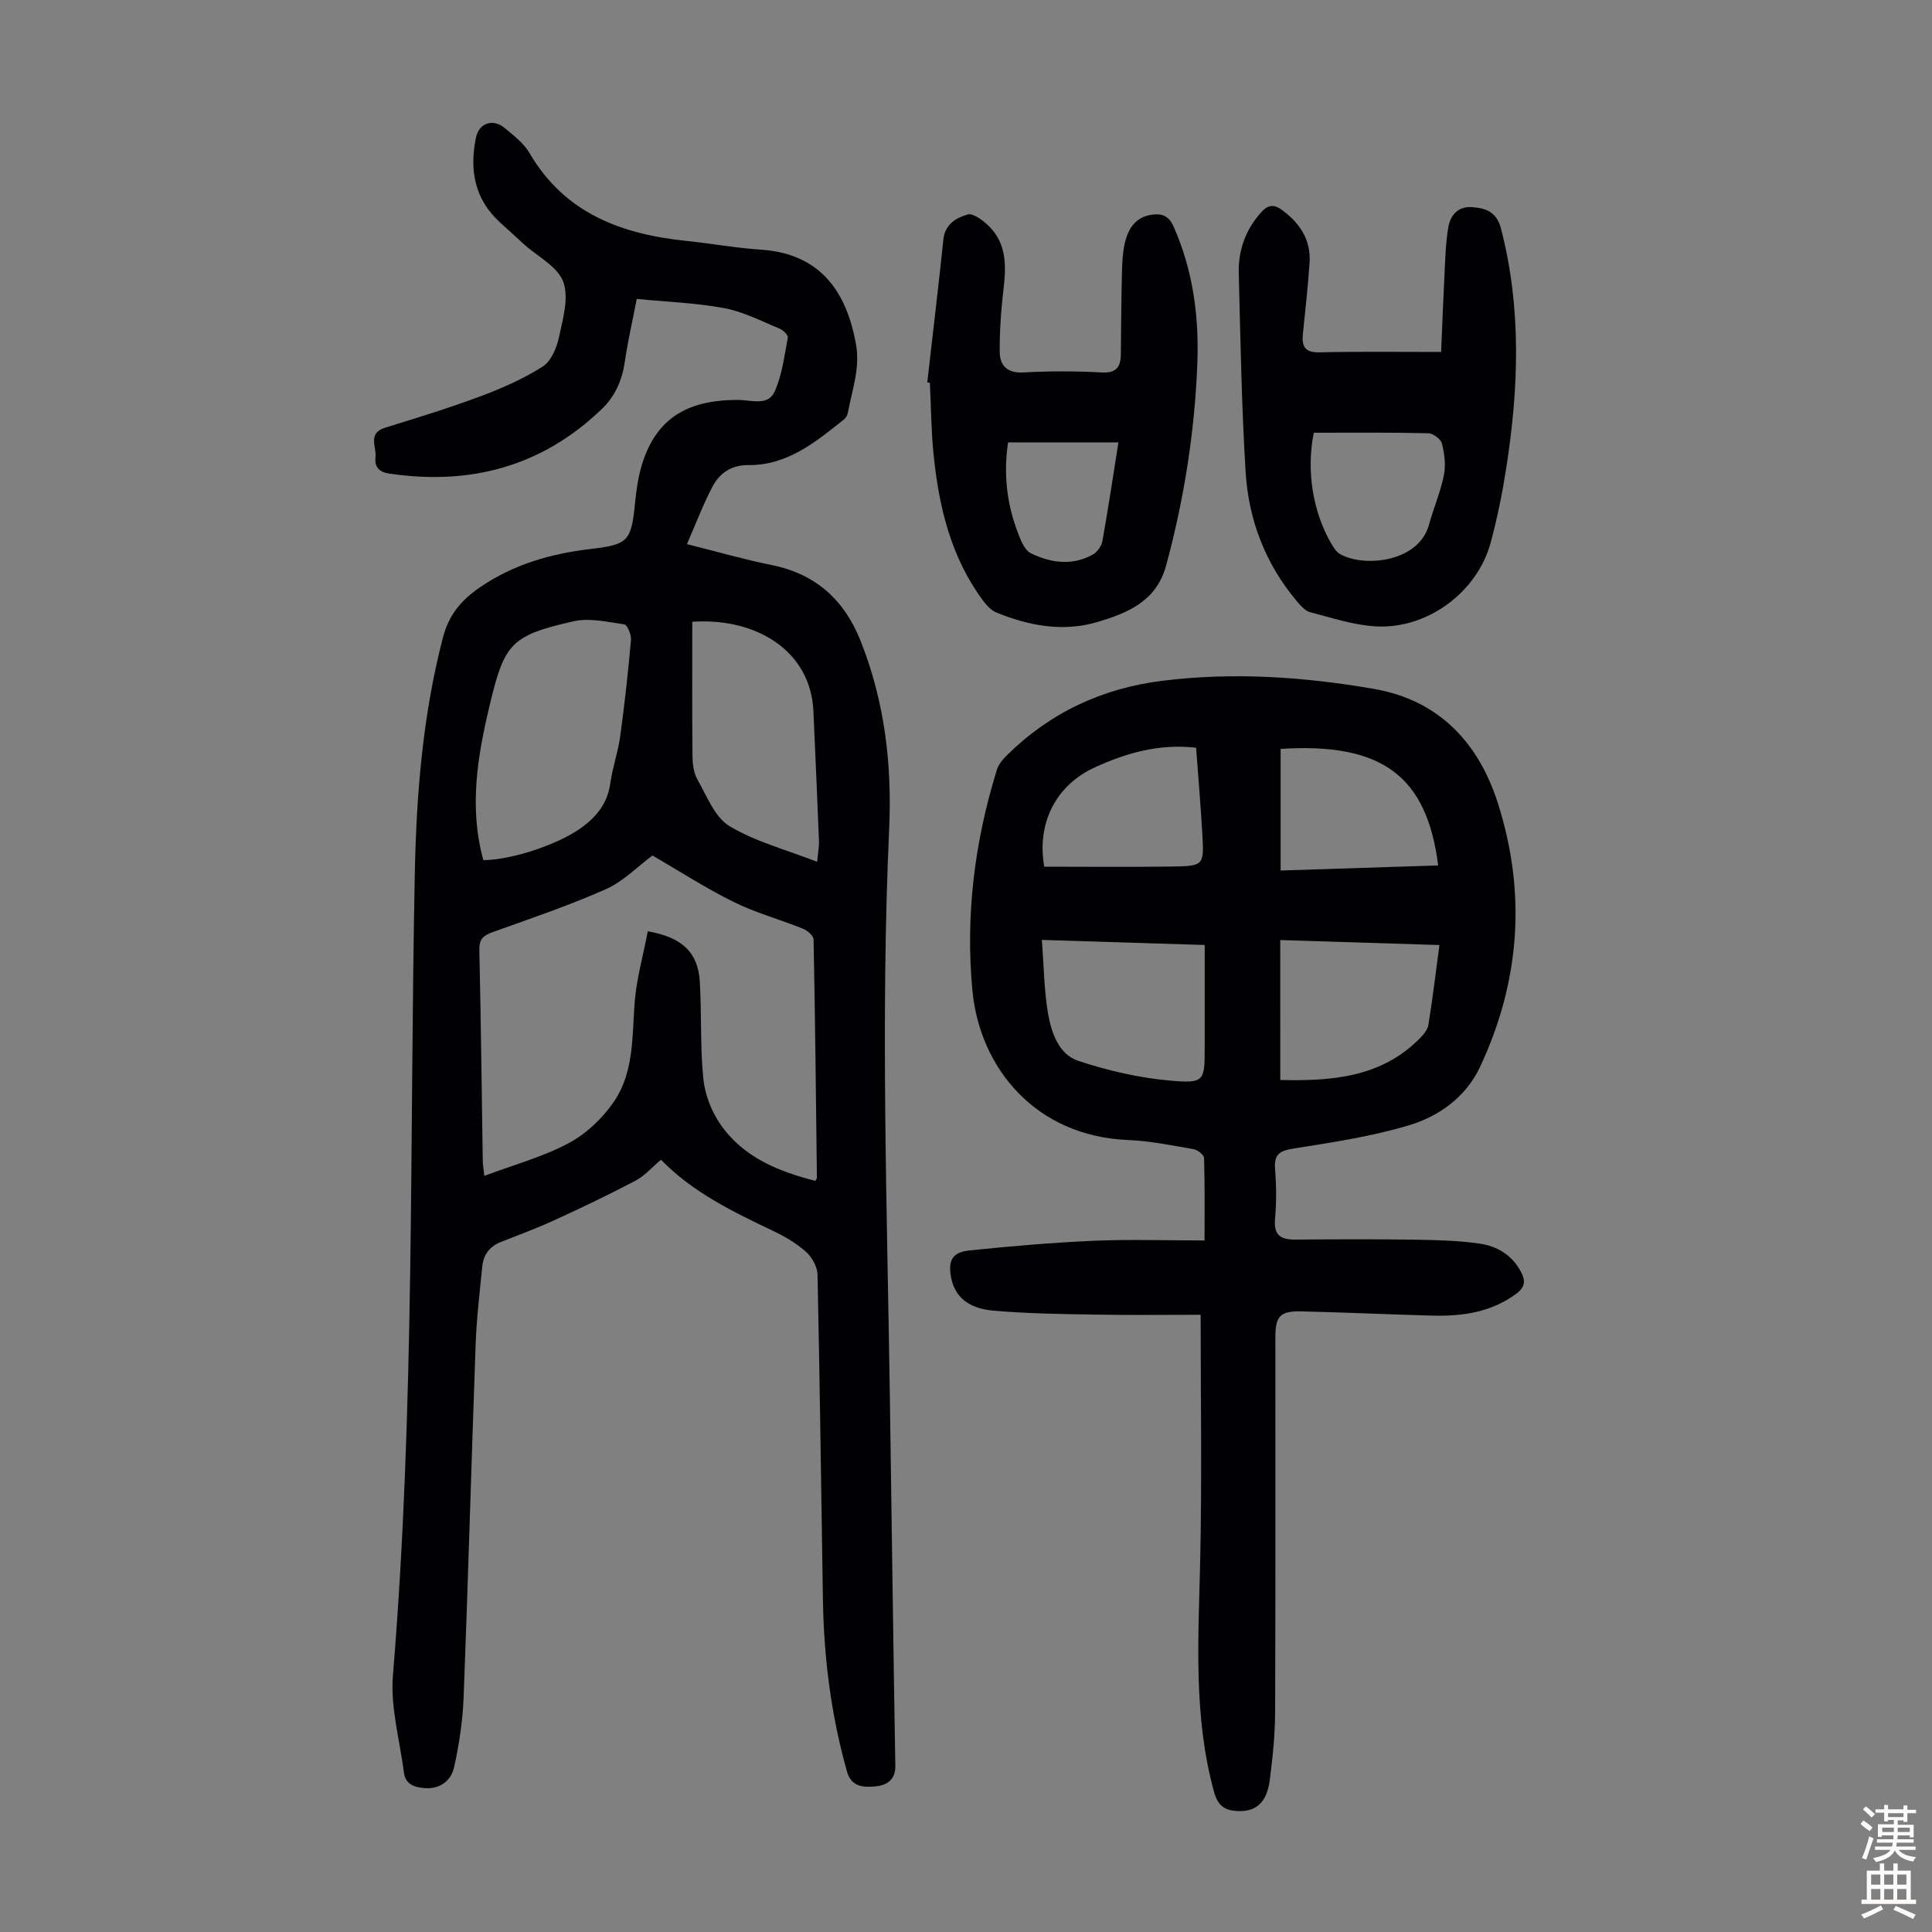
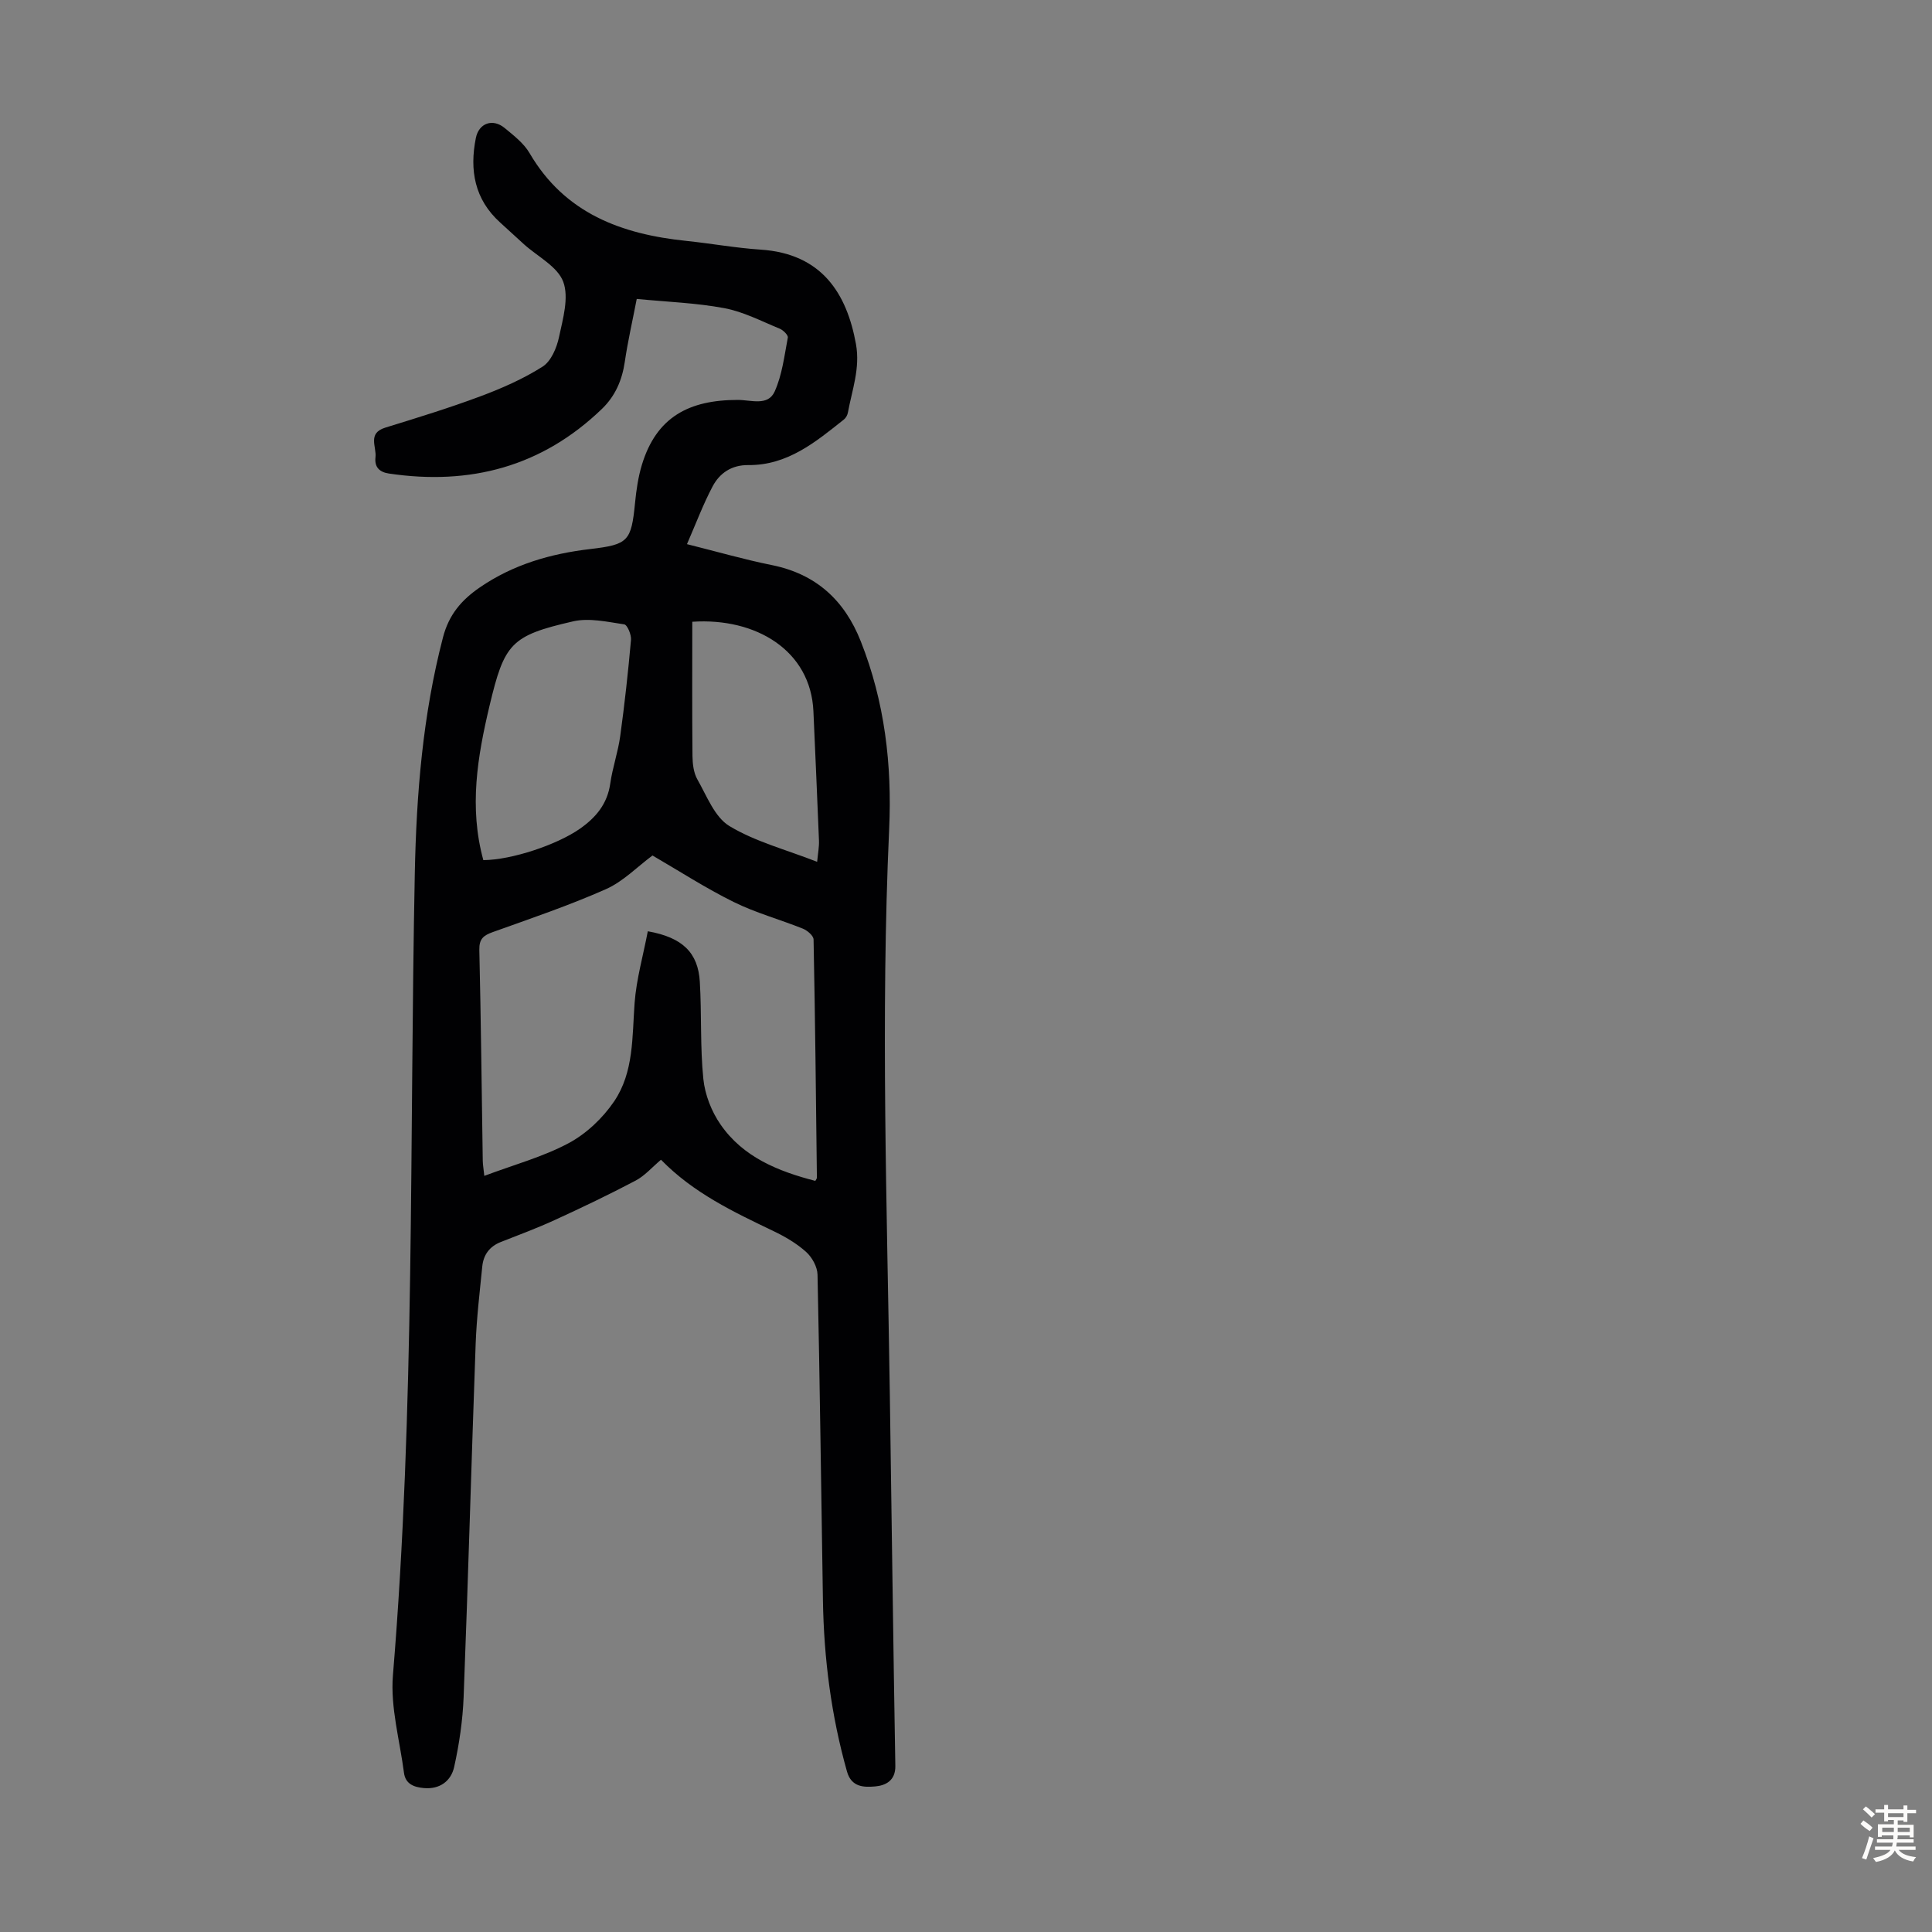
<svg xmlns="http://www.w3.org/2000/svg" enable-background="new 0 0 400 400" viewBox="0 0 400 400">
  <rect x="0" y="0" width="400" height="400" fill="#808080" stroke="none" />
  <g fill="#010103">
    <path d="m131.83 61.89c-.86 4.47-1.84 8.71-2.47 13-.55 3.81-1.99 7.12-4.73 9.76-12.41 11.97-27.29 15.89-44.11 13.39-1.96-.29-3.02-1.33-2.78-3.38.25-2.16-1.71-4.96 2.02-6.12 6.61-2.04 13.23-4.07 19.71-6.49 4.45-1.66 8.89-3.62 12.88-6.15 1.74-1.11 2.91-3.87 3.38-6.08.81-3.79 2.1-8.21.88-11.49-1.18-3.15-5.3-5.21-8.12-7.75-1.66-1.5-3.3-3.02-4.96-4.53-5.29-4.79-6.34-10.83-5.01-17.48.62-3.09 3.5-4.1 5.95-2.08 1.88 1.55 3.97 3.16 5.17 5.21 7.3 12.5 19.04 16.79 32.49 18.18 5.11.53 10.2 1.46 15.32 1.8 12.69.82 17.87 9.06 19.77 19.57.9 5.01-.81 9.48-1.67 14.16-.09.51-.41 1.11-.81 1.43-5.88 4.68-11.71 9.53-19.83 9.45-3.43-.03-5.9 1.64-7.37 4.41-1.96 3.7-3.44 7.67-5.31 11.96 6.32 1.58 11.89 3.19 17.55 4.33 9.17 1.85 15.07 7.27 18.44 15.8 4.95 12.5 6.48 25.54 5.87 38.85-1.77 39.05-.44 78.08.14 117.12.38 25.62.7 51.24 1.14 76.86.05 3.09-2.09 4.06-4.17 4.24-2.23.19-4.9.23-5.83-3.05-3.28-11.6-4.79-23.43-4.99-35.44-.37-22.49-.63-44.97-1.12-67.46-.03-1.62-1.13-3.61-2.37-4.72-1.96-1.76-4.35-3.16-6.76-4.31-8.27-3.97-16.56-7.88-23.28-14.77-1.85 1.56-3.36 3.33-5.27 4.33-5.5 2.9-11.11 5.58-16.76 8.17-3.64 1.67-7.41 3.07-11.15 4.54-2.33.92-3.58 2.66-3.82 5.05-.53 5.33-1.17 10.67-1.37 16.02-.88 24.37-1.55 48.75-2.49 73.12-.19 4.86-.91 9.75-1.96 14.49-.64 2.89-2.96 4.68-6.3 4.37-2.05-.19-3.79-.85-4.09-3.16-.87-6.72-2.83-13.55-2.29-20.17 4.58-55.27 3.42-110.69 4.53-166.04.33-16.45 1.65-32.8 5.83-48.85 1.23-4.74 3.84-7.76 7.64-10.37 6.92-4.75 14.67-6.98 22.88-7.94 7.85-.92 8.47-1.62 9.25-9.56.26-2.65.65-5.35 1.42-7.89 3.01-9.87 9.73-13.43 19.87-13.42 2.74 0 6.22 1.33 7.61-1.73 1.56-3.44 2.01-7.4 2.73-11.17.1-.51-.95-1.55-1.68-1.85-3.78-1.55-7.51-3.51-11.47-4.25-5.87-1.1-11.92-1.3-18.13-1.91zm2.29 130.92c7.21 1.27 10.41 4.45 10.77 10.46.4 6.7.05 13.45.73 20.11.33 3.26 1.69 6.75 3.57 9.45 4.68 6.77 11.94 9.68 19.61 11.66.15-.28.33-.47.33-.66-.19-16.44-.36-32.89-.69-49.33-.02-.78-1.29-1.86-2.21-2.23-4.76-1.91-9.77-3.27-14.34-5.53-5.79-2.86-11.25-6.4-16.8-9.62-3.14 2.33-6.06 5.38-9.64 6.97-7.62 3.38-15.56 6.07-23.43 8.89-1.92.69-2.83 1.4-2.78 3.69.34 14.54.48 29.08.71 43.63.01.83.17 1.66.32 3.15 6.13-2.3 12.13-3.92 17.48-6.78 3.66-1.96 7.07-5.2 9.41-8.66 4.09-6.04 3.71-13.35 4.23-20.38.37-4.93 1.77-9.76 2.73-14.82zm-34.05-14.73c5.91-.04 15.3-3.21 19.98-6.49 3.34-2.34 5.7-5.15 6.3-9.38.47-3.3 1.61-6.51 2.06-9.81.91-6.61 1.64-13.26 2.23-19.91.1-1.07-.76-3.13-1.4-3.22-3.51-.52-7.27-1.39-10.6-.62-12.88 2.95-14.21 4.55-17.29 17.48-2.49 10.49-4.28 21.01-1.28 31.95zm69.11.35c.17-1.79.43-3.1.38-4.4-.35-8.92-.76-17.83-1.15-26.75-.55-12.58-11.87-19.44-25.08-18.55 0 9.27-.05 18.52.04 27.77.02 1.64.23 3.5 1.02 4.88 1.95 3.42 3.57 7.79 6.62 9.64 5.36 3.24 11.68 4.87 18.17 7.41z" />
-     <path d="m248.58 272.21c-7.27 0-14.39.1-21.52-.03-7.15-.12-14.32-.2-21.43-.83-3.95-.35-7.69-1.97-8.67-6.64-.76-3.65.14-5.45 3.73-5.82 8.55-.88 17.12-1.62 25.7-2 7.34-.32 14.71-.07 23-.07 0-5.93.07-11.49-.1-17.05-.02-.66-1.32-1.69-2.15-1.84-4.51-.78-9.03-1.72-13.58-1.9-19.2-.79-30.71-14.94-32.23-30.93-1.47-15.52.44-30.81 5.06-45.72.34-1.09 1.17-2.13 2.01-2.95 8.99-8.88 19.75-13.94 32.33-15.49 14.7-1.82 29.28-.81 43.73 1.69 13.43 2.33 21.69 11.12 25.69 23.75 5.9 18.58 4.55 36.88-3.73 54.52-2.9 6.18-8.4 10.18-14.65 12.06-7.75 2.33-15.85 3.55-23.87 4.82-2.88.46-4.16 1.11-3.91 4.22.27 3.45.31 6.96-.01 10.4-.31 3.4 1.24 4.26 4.2 4.24 8.17-.06 16.34-.1 24.5.02 4.57.07 9.18.16 13.68.82 3.6.52 6.72 2.36 8.54 5.85.97 1.85.88 3.15-.98 4.53-5.26 3.89-11.25 4.69-17.5 4.52-8.94-.24-17.88-.66-26.82-.87-4.6-.11-5.55.93-5.55 5.47-.01 25.86.05 51.71-.05 77.57-.02 4.68-.51 9.38-1.11 14.03-.6 4.61-2.86 6.57-6.68 6.38-2.55-.13-4.03-1-4.84-3.91-4.34-15.73-3.24-31.69-2.89-47.69.39-17.09.1-34.2.1-51.15zm-32.88-77.61c.43 5.53.46 10.46 1.29 15.25.69 3.95 2.21 8.44 6.22 9.77 6.18 2.06 12.7 3.56 19.18 4.12 6.98.61 7.03.02 7.03-6.81 0-3.13 0-6.27 0-9.4 0-3.89 0-7.77 0-11.88-11.22-.35-22.02-.68-33.72-1.05zm49.37 29c10.77.25 20.96-.54 28.96-8.69.75-.76 1.55-1.76 1.71-2.74.86-5.39 1.52-10.81 2.28-16.51-11.05-.34-21.91-.68-32.96-1.03.01 9.83.01 19.26.01 28.97zm-48.87-44.16c8.98 0 17.68.09 26.37-.03 6.66-.1 6.73-.22 6.36-6.73-.34-5.98-.85-11.94-1.29-17.87-7.71-.88-14.43 1.1-20.89 4.03-8.21 3.71-12.14 11.7-10.55 20.6zm81.56-.26c-2.35-18.46-11.53-25.47-32.62-24.13v25.18c11.05-.36 21.81-.7 32.62-1.05z" />
-     <path d="m298.37 72.87c.24-5.66.46-11.56.76-17.47.14-2.78.25-5.59.72-8.32.43-2.54 2.03-4.38 4.83-4.2 2.84.19 5.17.9 6.09 4.46 4.3 16.6 3.66 33.25 1.02 49.95-.8 5.07-1.83 10.13-3.17 15.08-2.76 10.2-13.04 17.88-23.7 17.32-4.6-.24-9.15-1.77-13.66-2.94-1.05-.27-2-1.37-2.76-2.27-6.5-7.71-9.98-16.78-10.6-26.68-.85-13.72-1.07-27.48-1.43-41.23-.12-4.73 1.38-8.97 4.62-12.59 1.54-1.72 2.78-1.69 4.51-.38 3.64 2.74 5.85 6.19 5.53 10.85-.34 4.9-.87 9.79-1.38 14.68-.27 2.58.4 3.88 3.39 3.82 8.14-.19 16.29-.08 25.23-.08zm-26.36 16.72c-1.57 7.68-.28 16.27 3.63 22.98.49.84 1.11 1.78 1.91 2.21 5.13 2.75 16.21 1.55 18.31-6.15.94-3.44 2.38-6.76 3.08-10.23.42-2.09.13-4.45-.39-6.54-.23-.93-1.82-2.14-2.81-2.16-7.8-.19-15.61-.11-23.73-.11z" />
-     <path d="m191.98 79.18c1.12-9.87 2.31-19.73 3.34-29.62.33-3.17 2.69-4.47 4.99-5.15 1.13-.34 3.15 1.18 4.33 2.31 3.79 3.65 3.7 8.3 3.13 13.13-.51 4.3-.82 8.64-.79 12.96.02 2.89 1.56 4.5 4.97 4.3 5.35-.3 10.75-.29 16.11 0 3.05.17 3.97-1.1 4-3.76.06-5.82.09-11.64.24-17.45.05-2 .19-4.05.68-5.97.7-2.71 2.19-4.92 5.26-5.44 2.17-.36 3.7.06 4.75 2.44 4.04 9.12 5.29 18.7 4.9 28.51-.56 14.12-2.76 28-6.46 41.66-2.01 7.4-7.99 9.83-14.23 11.68-7.13 2.11-14.19.79-20.96-1.99-1.04-.43-1.96-1.44-2.67-2.38-6.71-9.01-9.2-19.51-10.29-30.41-.49-4.89-.52-9.83-.76-14.74-.17-.02-.36-.05-.54-.08zm39.58 12.41c-7.91 0-15.35 0-22.85 0-.93 6.27-.33 12.21 1.76 17.96.67 1.83 1.51 4.29 2.98 5.01 4.09 1.99 8.6 2.64 12.86.22.9-.51 1.75-1.74 1.93-2.76 1.2-6.71 2.21-13.45 3.32-20.43z" />
  </g>
  <path d="m385.2 377.6.6-.7c.6.4 1.3.9 1.9 1.5l-.6.7c-.8-.5-1.4-1-1.9-1.5zm.3 7.1c.6-1.4 1.1-2.9 1.5-4.5.3.1.6.3.9.4-.5 1.4-1 2.9-1.5 4.4zm.2-10.1.6-.6c.7.5 1.3 1.1 1.9 1.6l-.7.7c-.6-.6-1.2-1.2-1.8-1.7zm8.4-.8h.8v.9h1.8v.7h-1.8v1.8h-.8v-.3h-1.2v.9h3.3v2.6h-.8v-.4h-2.5c0 .3 0 .6-.1.8h3.4v.7h-3.5c0 .3-.1.6-.1.8h4v.7h-3.5c.7.9 1.9 1.3 3.6 1.5-.2.2-.4.5-.6.9-1.9-.3-3.2-1.1-3.8-2.3-.5 1.1-1.8 2-3.9 2.4-.2-.3-.4-.5-.6-.8 1.9-.4 3.1-.9 3.6-1.7h-3.2v-.7h3.5c.1-.2.1-.5.2-.8h-3.3v-.7h3.4c0-.2 0-.5 0-.8h-2.4v.3h-.8v-2.6h3.3v-.9h-1.2v.3h-.8v-1.8h-1.8v-.7h1.8v-.9h.8v.9h3.2zm-4.4 5.5h2.4c0-.3 0-.6 0-.9h-2.4zm1.2-3.1h3.2v-.8h-3.2zm4.4 2.2h-2.4v.9h2.5v-.9z" fill="#fcfbfa" />
-   <path d="m389.2 385.8h.9v1.5h1.9v-1.5h.9v1.5h2.7v6h1.1v.9h-11.3v-.9h1.1v-6h2.7zm.2 8.7.5.8c-1.2.6-2.5 1.3-4 1.9-.2-.3-.3-.6-.6-.8 1.6-.6 3-1.3 4.1-1.9zm-2-4.3h1.9v-2.1h-1.9zm0 3.1h1.9v-2.2h-1.9zm2.7-3.1h1.9v-2.1h-1.9zm0 3.1h1.9v-2.2h-1.9zm2.4 1.3c1.4.6 2.7 1.2 4.1 1.8l-.5.9c-1.5-.7-2.8-1.4-4.1-1.9zm2.2-6.5h-1.9v2.1h1.9zm-1.9 5.2h1.9v-2.2h-1.9z" fill="#fcfbfa" />
</svg>